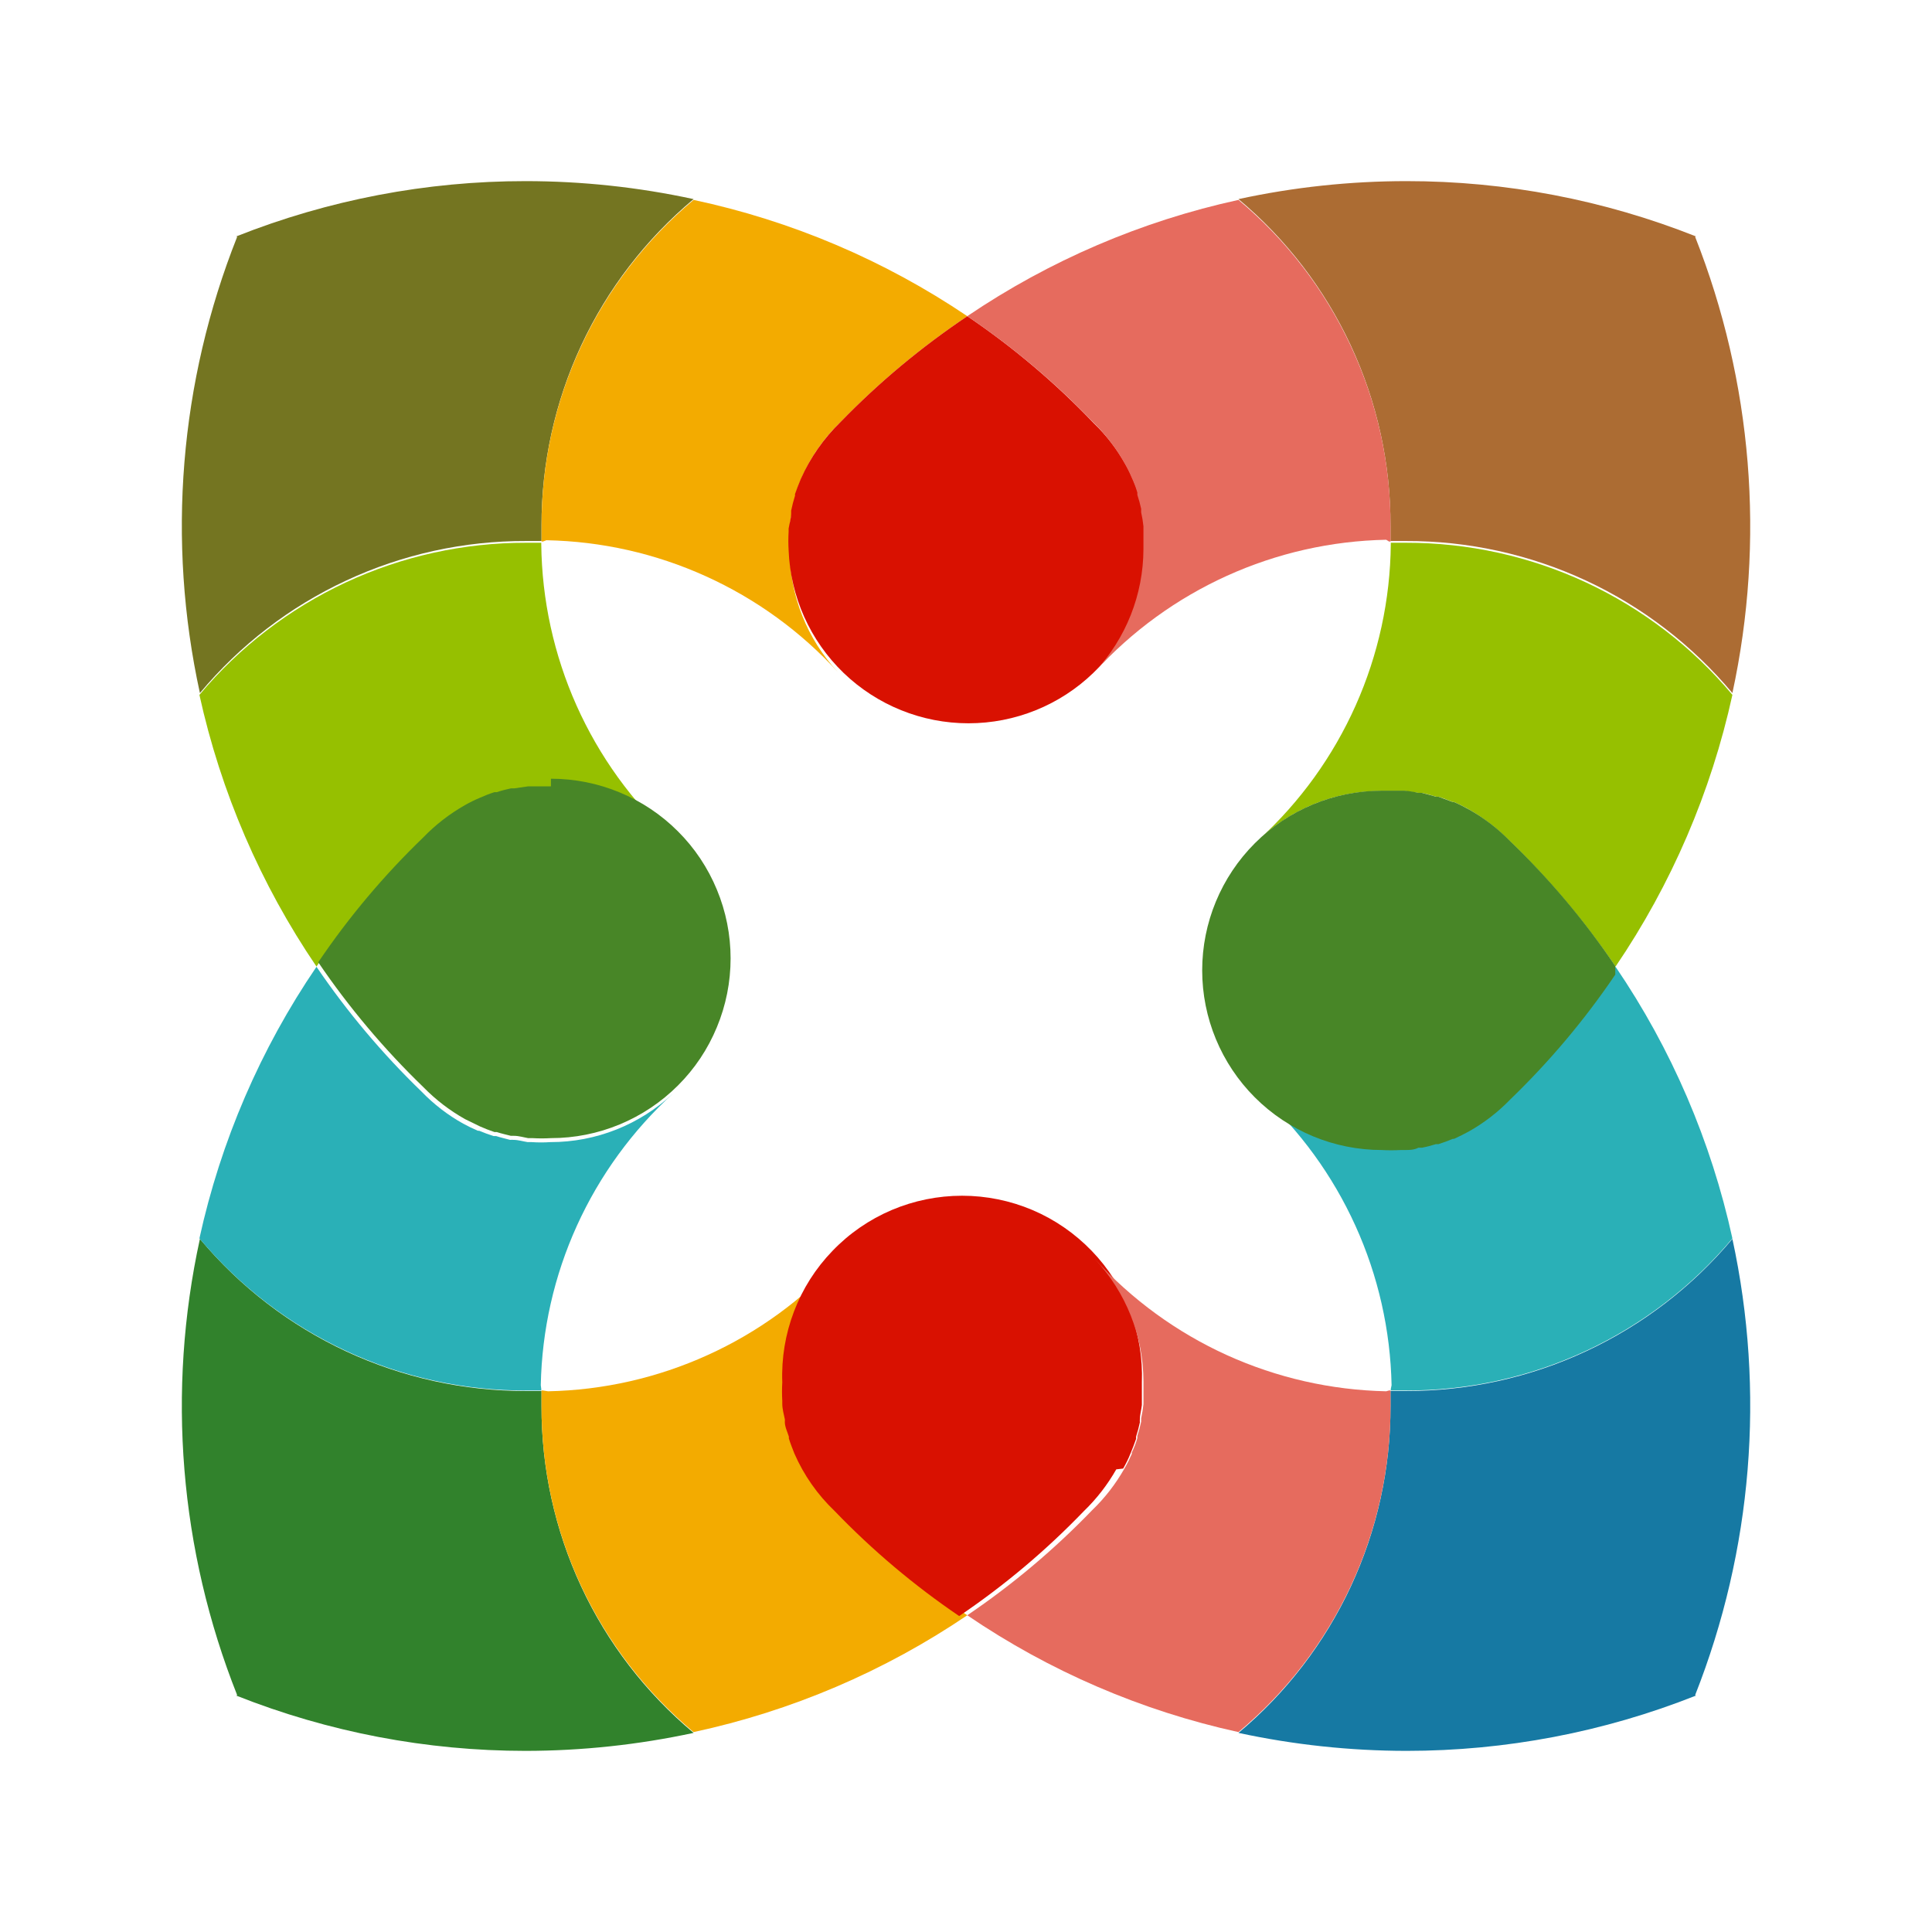
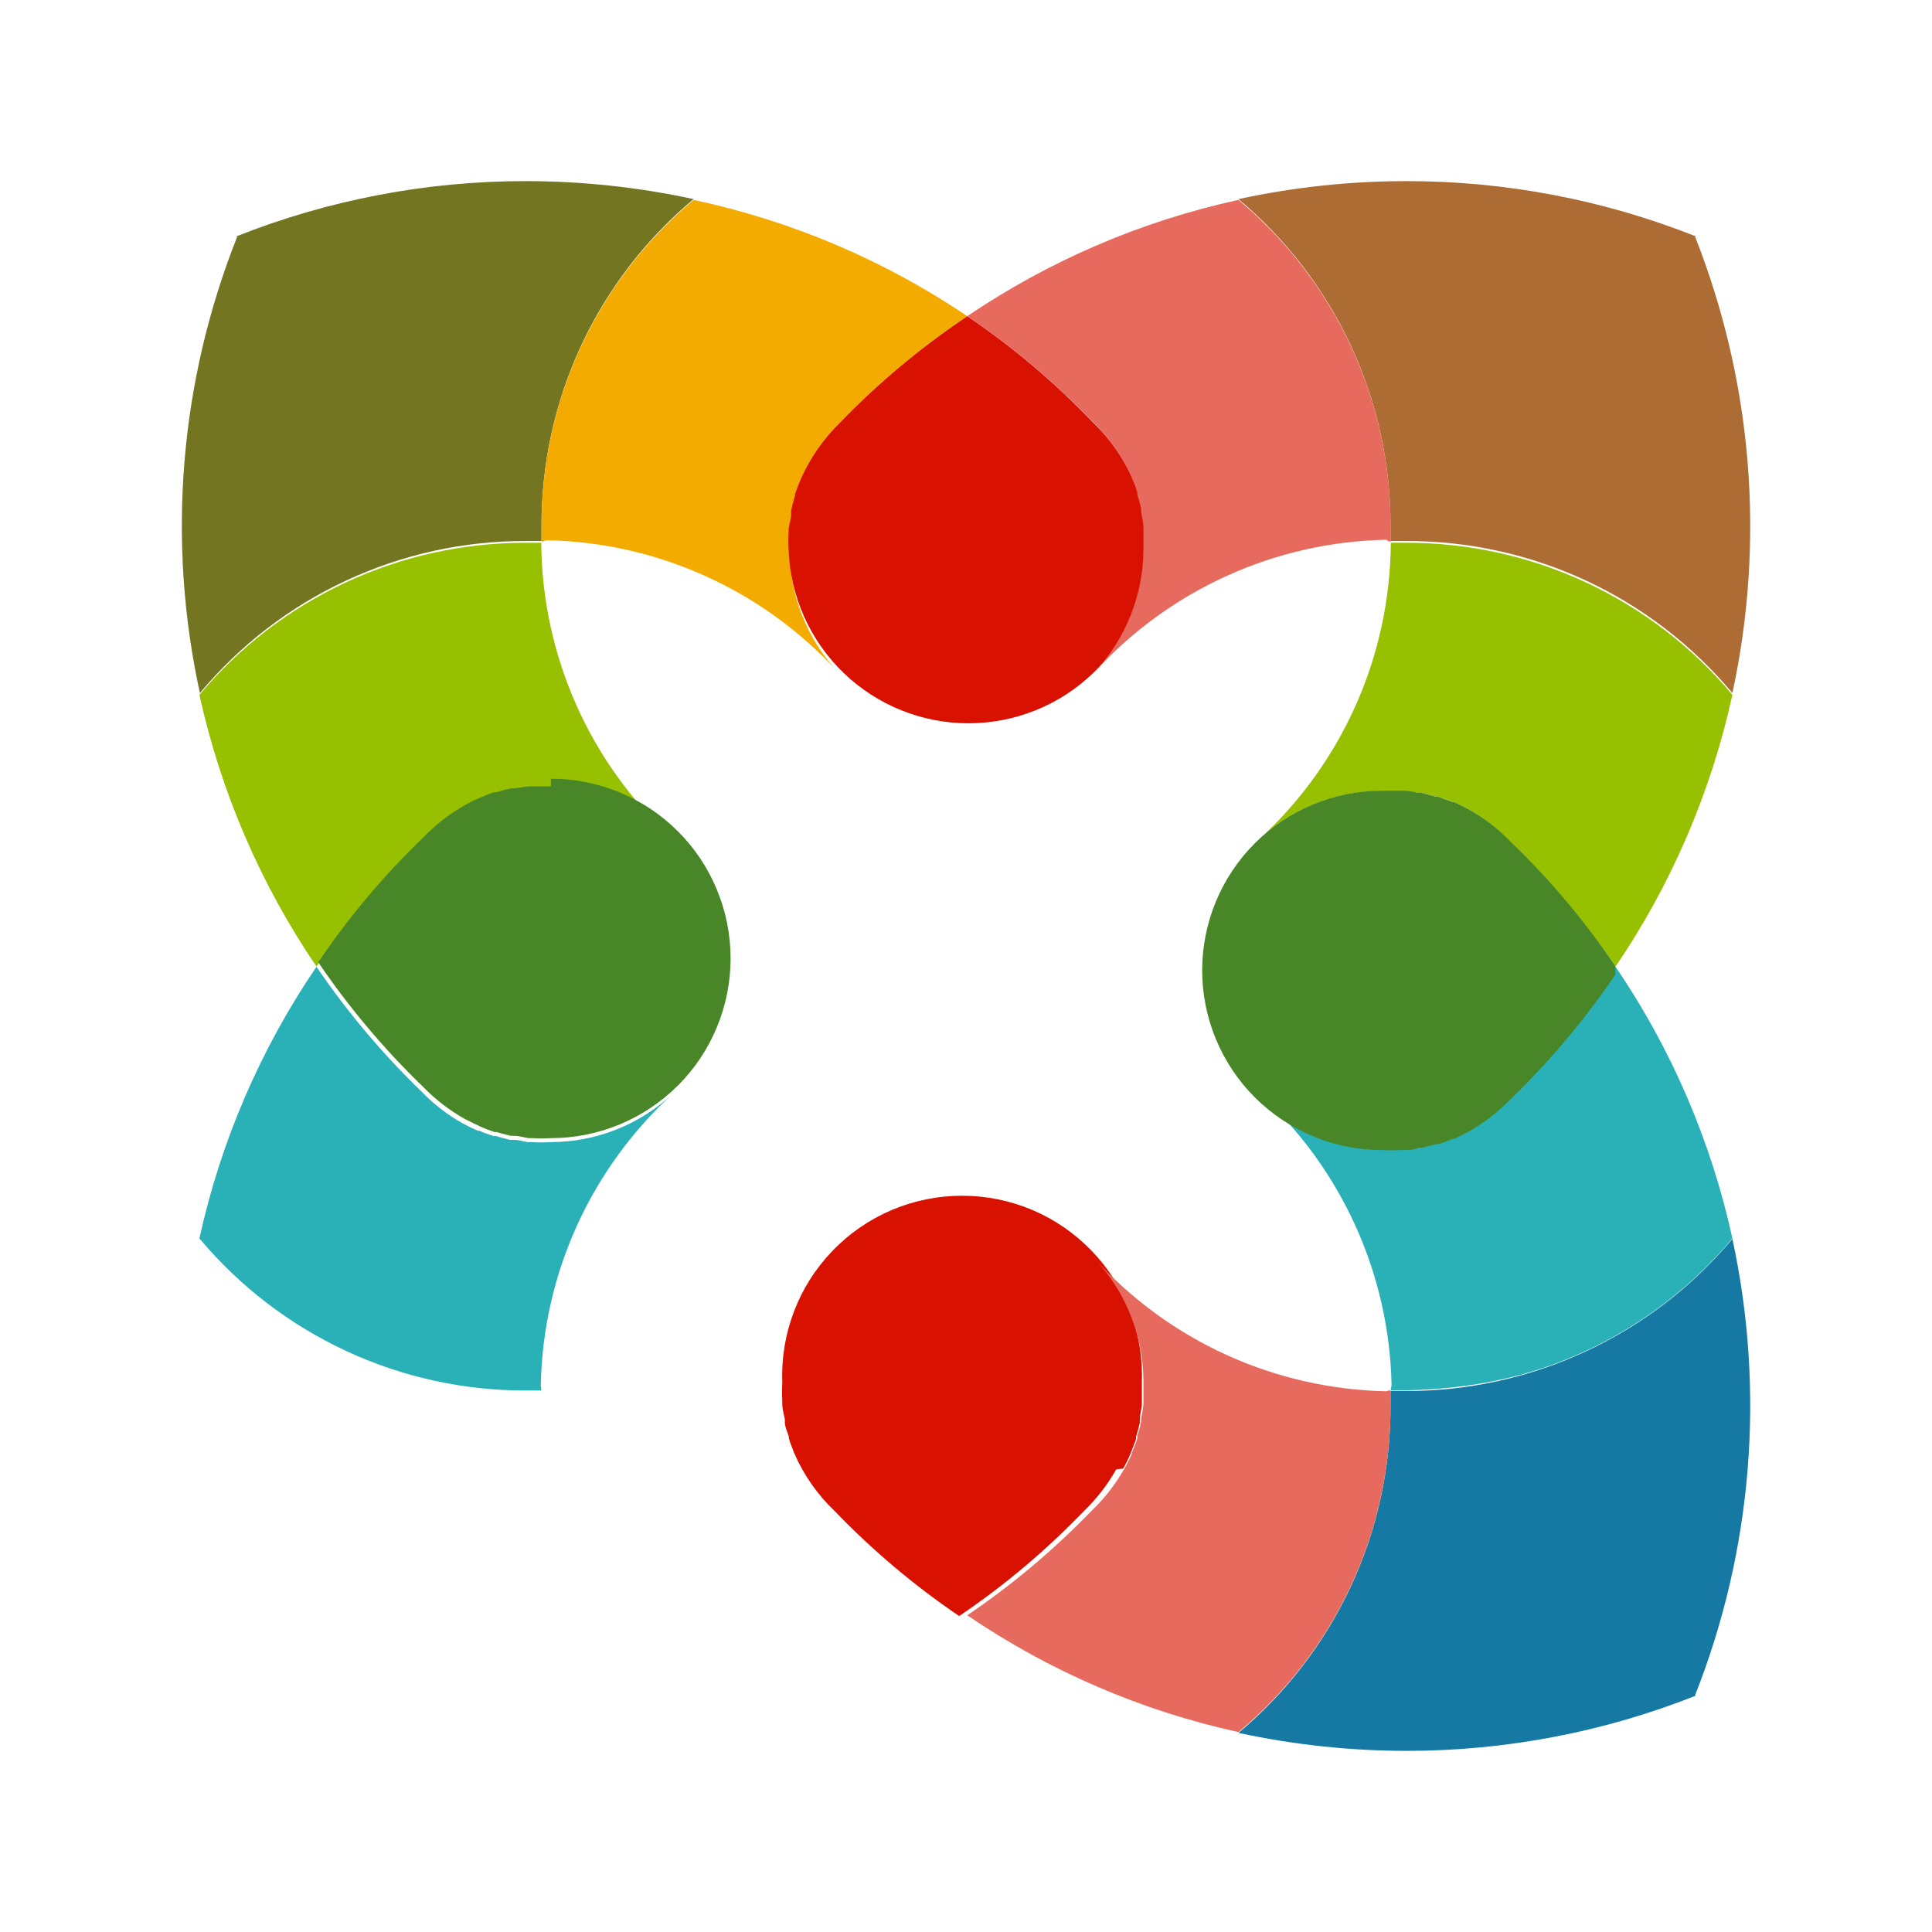
<svg xmlns="http://www.w3.org/2000/svg" width="32" height="32" viewBox="0 0 32 32" fill="none">
-   <path d="M3.928 28.076C2.974 25.675 2.759 23.044 3.311 20.52C3.972 21.312 4.799 21.948 5.733 22.383C6.668 22.818 7.687 23.042 8.717 23.039H8.969C8.969 23.123 8.969 23.203 8.969 23.287C8.966 24.319 9.19 25.339 9.625 26.275C10.06 27.211 10.696 28.039 11.488 28.702C10.573 28.899 9.64 28.999 8.705 29C7.065 29 5.44 28.69 3.915 28.085" fill="#31822C" />
  <path d="M28.077 28.076C29.025 25.674 29.24 23.045 28.694 20.52C28.032 21.311 27.204 21.947 26.269 22.382C25.334 22.818 24.314 23.042 23.283 23.039H23.031C23.031 23.123 23.031 23.203 23.031 23.287C23.034 24.319 22.81 25.339 22.375 26.275C21.94 27.21 21.304 28.039 20.513 28.702C21.427 28.899 22.36 28.999 23.296 29C24.937 29 26.564 28.69 28.089 28.085" fill="#1679A3" />
  <path d="M8.965 23.006V23.031H8.713C7.682 23.034 6.663 22.81 5.728 22.374C4.793 21.939 3.965 21.303 3.303 20.512C3.656 18.903 4.314 17.375 5.242 16.013C5.75 16.76 6.334 17.454 6.984 18.082C7.186 18.291 7.418 18.47 7.672 18.611C7.751 18.654 7.833 18.694 7.916 18.729H7.937C8.015 18.762 8.095 18.791 8.176 18.817H8.218C8.294 18.842 8.373 18.859 8.449 18.88C8.469 18.878 8.488 18.878 8.508 18.88C8.583 18.88 8.663 18.905 8.739 18.917H8.806C8.909 18.924 9.013 18.924 9.116 18.917C9.872 18.918 10.598 18.629 11.148 18.111C10.474 18.726 9.932 19.471 9.555 20.302C9.178 21.132 8.975 22.031 8.957 22.943" fill="#2AB0B7" />
-   <path d="M23.036 23.006V23.031H23.284C24.315 23.034 25.334 22.81 26.27 22.374C27.204 21.939 28.032 21.303 28.694 20.512C28.342 18.903 27.686 17.375 26.759 16.013C26.248 16.758 25.665 17.451 25.017 18.082C24.814 18.29 24.582 18.468 24.329 18.611C24.25 18.654 24.169 18.694 24.085 18.729H24.064C23.986 18.762 23.906 18.792 23.825 18.817H23.787C23.712 18.842 23.632 18.859 23.552 18.88C23.533 18.878 23.513 18.878 23.494 18.88C23.418 18.88 23.342 18.905 23.263 18.917H23.195C23.092 18.924 22.988 18.924 22.885 18.917C22.131 18.919 21.405 18.63 20.857 18.111C21.532 18.726 22.073 19.471 22.45 20.302C22.827 21.132 23.03 22.031 23.049 22.943" fill="#2AB0B7" />
+   <path d="M23.036 23.006V23.031C24.315 23.034 25.334 22.81 26.27 22.374C27.204 21.939 28.032 21.303 28.694 20.512C28.342 18.903 27.686 17.375 26.759 16.013C26.248 16.758 25.665 17.451 25.017 18.082C24.814 18.29 24.582 18.468 24.329 18.611C24.25 18.654 24.169 18.694 24.085 18.729H24.064C23.986 18.762 23.906 18.792 23.825 18.817H23.787C23.712 18.842 23.632 18.859 23.552 18.88C23.533 18.878 23.513 18.878 23.494 18.88C23.418 18.88 23.342 18.905 23.263 18.917H23.195C23.092 18.924 22.988 18.924 22.885 18.917C22.131 18.919 21.405 18.63 20.857 18.111C21.532 18.726 22.073 19.471 22.45 20.302C22.827 21.132 23.03 22.031 23.049 22.943" fill="#2AB0B7" />
  <path d="M3.928 3.923C2.974 6.324 2.759 8.955 3.311 11.479C3.971 10.687 4.798 10.051 5.733 9.616C6.667 9.18 7.686 8.957 8.717 8.961H8.969C8.969 8.877 8.969 8.793 8.969 8.709C8.967 7.677 9.191 6.658 9.626 5.723C10.061 4.788 10.697 3.96 11.488 3.298C10.573 3.1 9.64 3 8.705 3C7.065 2.999 5.44 3.31 3.915 3.915" fill="#747521" />
-   <path d="M8.994 23.031H8.969C8.969 23.115 8.969 23.199 8.969 23.279C8.965 24.31 9.189 25.33 9.624 26.265C10.06 27.2 10.696 28.028 11.487 28.689C13.109 28.341 14.648 27.684 16.021 26.754C15.273 26.246 14.58 25.662 13.951 25.012C13.742 24.81 13.564 24.578 13.422 24.324C13.38 24.248 13.338 24.164 13.301 24.081V24.059C13.267 23.984 13.238 23.904 13.208 23.82V23.782C13.183 23.707 13.166 23.627 13.145 23.547V23.493C13.128 23.415 13.116 23.337 13.108 23.258C13.106 23.235 13.106 23.213 13.108 23.191C13.101 23.089 13.101 22.986 13.108 22.884C13.107 22.13 13.394 21.403 13.909 20.852C13.295 21.527 12.55 22.069 11.719 22.445C10.889 22.822 9.99 23.026 9.078 23.044" fill="#F3AB00" />
  <path d="M8.995 8.969C8.974 8.969 8.97 8.969 8.97 8.969C8.97 8.885 8.97 8.801 8.97 8.717C8.966 7.686 9.19 6.667 9.626 5.733C10.061 4.798 10.697 3.971 11.488 3.311C13.109 3.656 14.648 4.31 16.022 5.237C15.263 5.746 14.559 6.332 13.923 6.988C13.713 7.19 13.535 7.422 13.394 7.676C13.352 7.756 13.31 7.836 13.272 7.924C13.239 8.003 13.209 8.083 13.18 8.167V8.205C13.155 8.28 13.138 8.36 13.117 8.436V8.495C13.1 8.571 13.087 8.648 13.079 8.725C13.077 8.749 13.077 8.773 13.079 8.797C13.073 8.899 13.073 9.001 13.079 9.103C13.079 9.858 13.366 10.584 13.881 11.135C13.266 10.461 12.521 9.92 11.69 9.544C10.86 9.168 9.961 8.965 9.05 8.948" fill="#F3AB00" />
  <path d="M18.603 24.324C18.649 24.244 18.69 24.162 18.724 24.076C18.758 23.997 18.787 23.917 18.817 23.833V23.795C18.842 23.718 18.863 23.64 18.88 23.56C18.878 23.542 18.878 23.524 18.88 23.506C18.88 23.43 18.905 23.35 18.913 23.27V23.203C18.913 23.102 18.913 22.998 18.913 22.897C18.928 22.496 18.862 22.097 18.72 21.722C18.577 21.348 18.36 21.006 18.082 20.718C17.803 20.429 17.47 20.199 17.101 20.042C16.733 19.886 16.336 19.805 15.935 19.805C15.534 19.805 15.137 19.886 14.769 20.042C14.4 20.199 14.066 20.429 13.789 20.718C13.51 21.006 13.293 21.348 13.151 21.722C13.008 22.097 12.942 22.496 12.957 22.897C12.951 22.999 12.951 23.101 12.957 23.203C12.957 23.203 12.957 23.237 12.957 23.249C12.957 23.338 12.982 23.422 12.999 23.506C13.001 23.521 13.001 23.536 12.999 23.552C12.999 23.631 13.041 23.715 13.066 23.795V23.825C13.091 23.908 13.125 23.992 13.158 24.076C13.314 24.433 13.54 24.756 13.822 25.025C14.448 25.676 15.14 26.26 15.887 26.767C16.636 26.261 17.329 25.677 17.956 25.025C18.166 24.822 18.345 24.59 18.489 24.337" fill="#D91101" />
  <path d="M18.96 8.818V8.746C18.952 8.669 18.939 8.592 18.922 8.516V8.457C18.905 8.379 18.884 8.302 18.859 8.226V8.188C18.833 8.105 18.802 8.024 18.767 7.945C18.732 7.86 18.691 7.777 18.645 7.697C18.504 7.443 18.326 7.211 18.116 7.009C17.483 6.345 16.781 5.751 16.022 5.237C15.263 5.746 14.559 6.332 13.923 6.988C13.645 7.258 13.421 7.578 13.264 7.932C13.23 8.012 13.197 8.1 13.167 8.184C13.169 8.194 13.169 8.204 13.167 8.213C13.142 8.293 13.121 8.375 13.104 8.457C13.103 8.472 13.103 8.488 13.104 8.503C13.104 8.587 13.075 8.671 13.062 8.755C13.062 8.755 13.062 8.788 13.062 8.805C13.056 8.907 13.056 9.01 13.062 9.112C13.091 9.882 13.418 10.611 13.973 11.146C14.529 11.681 15.27 11.98 16.041 11.98C16.812 11.98 17.553 11.681 18.108 11.146C18.663 10.611 18.99 9.882 19.019 9.112C19.019 9.007 19.019 8.906 19.019 8.805" fill="#D91101" />
  <path d="M28.077 3.923C29.025 6.326 29.24 8.955 28.694 11.479C28.032 10.688 27.205 10.051 26.27 9.616C25.334 9.181 24.315 8.957 23.283 8.961H23.031C23.031 8.877 23.031 8.793 23.031 8.709C23.034 7.677 22.809 6.658 22.374 5.723C21.939 4.788 21.303 3.96 20.513 3.298C21.427 3.1 22.36 3 23.296 3C24.937 2.999 26.564 3.31 28.089 3.915" fill="#AC6C33" />
  <path d="M23.006 23.031H23.032C23.032 23.115 23.032 23.199 23.032 23.279C23.035 24.31 22.811 25.33 22.376 26.265C21.941 27.2 21.305 28.028 20.513 28.689C18.906 28.337 17.381 27.68 16.021 26.754C16.77 26.247 17.463 25.663 18.091 25.012C18.301 24.81 18.48 24.578 18.624 24.324C18.67 24.245 18.71 24.164 18.746 24.081C18.746 24.081 18.746 24.081 18.746 24.059C18.783 23.983 18.814 23.902 18.838 23.82V23.782C18.863 23.705 18.884 23.627 18.901 23.547V23.493C18.918 23.415 18.931 23.337 18.939 23.258V23.191C18.939 23.09 18.939 22.985 18.939 22.884C18.938 22.129 18.65 21.403 18.133 20.852C18.747 21.526 19.491 22.068 20.321 22.445C21.151 22.821 22.049 23.025 22.96 23.044" fill="#E66B5E" />
  <path d="M23.006 8.969C23.027 8.969 23.032 8.969 23.032 8.969C23.032 8.885 23.032 8.801 23.032 8.717C23.035 7.686 22.811 6.667 22.375 5.733C21.94 4.798 21.304 3.971 20.513 3.311C18.907 3.661 17.382 4.315 16.021 5.237C16.771 5.744 17.464 6.327 18.091 6.979C18.301 7.182 18.48 7.414 18.624 7.668C18.67 7.748 18.71 7.83 18.746 7.915C18.783 7.994 18.814 8.075 18.838 8.159V8.197C18.863 8.272 18.884 8.349 18.901 8.427V8.486C18.918 8.562 18.931 8.639 18.939 8.717V8.788C18.939 8.889 18.939 8.99 18.939 9.095C18.937 9.85 18.649 10.576 18.133 11.127C18.747 10.454 19.492 9.913 20.322 9.537C21.151 9.161 22.049 8.958 22.96 8.94" fill="#E66B5E" />
  <path d="M8.965 9.015V8.99H8.713C7.682 8.988 6.663 9.212 5.728 9.647C4.793 10.083 3.965 10.718 3.303 11.509C3.657 13.118 4.315 14.646 5.242 16.009C5.748 15.259 6.332 14.566 6.984 13.939C7.186 13.728 7.418 13.549 7.672 13.406C7.751 13.361 7.833 13.321 7.916 13.284H7.937C8.017 13.255 8.096 13.221 8.176 13.196H8.218C8.294 13.171 8.371 13.15 8.449 13.133H8.508L8.739 13.1H8.806C8.911 13.1 9.011 13.1 9.116 13.1C9.871 13.1 10.597 13.386 11.148 13.901C10.469 13.28 9.925 12.526 9.549 11.685C9.174 10.845 8.975 9.936 8.965 9.015Z" fill="#96C000" />
  <path d="M23.036 9.015V8.99H23.284C24.315 8.988 25.334 9.212 26.269 9.647C27.204 10.083 28.032 10.718 28.694 11.509C28.341 13.118 27.685 14.646 26.759 16.009C26.25 15.261 25.667 14.568 25.017 13.939C24.814 13.73 24.582 13.551 24.329 13.406C24.25 13.361 24.169 13.321 24.085 13.284H24.064C23.989 13.255 23.905 13.221 23.825 13.196H23.787C23.71 13.171 23.632 13.15 23.552 13.133H23.494L23.263 13.1H23.195C23.095 13.1 22.99 13.1 22.885 13.1C22.131 13.097 21.405 13.384 20.857 13.901C21.536 13.28 22.079 12.525 22.454 11.685C22.829 10.844 23.027 9.936 23.036 9.015Z" fill="#96C000" />
  <path d="M9.125 13.024C9.02 13.024 8.919 13.024 8.818 13.024H8.751L8.516 13.058H8.462C8.382 13.075 8.304 13.095 8.227 13.121H8.189C8.107 13.147 8.028 13.178 7.95 13.213C7.865 13.249 7.782 13.289 7.702 13.335C7.448 13.479 7.216 13.658 7.013 13.868C6.362 14.495 5.778 15.188 5.271 15.938C5.779 16.686 6.363 17.379 7.013 18.007C7.216 18.215 7.448 18.393 7.702 18.536L7.95 18.657C8.025 18.691 8.105 18.721 8.189 18.75H8.227C8.302 18.775 8.382 18.792 8.462 18.813H8.516C8.592 18.813 8.672 18.838 8.747 18.851H8.818C8.921 18.857 9.023 18.857 9.125 18.851C9.516 18.851 9.903 18.774 10.264 18.624C10.625 18.474 10.953 18.255 11.229 17.979C11.506 17.703 11.725 17.375 11.874 17.013C12.024 16.652 12.101 16.265 12.101 15.874C12.101 15.484 12.024 15.097 11.874 14.736C11.725 14.375 11.506 14.046 11.229 13.77C10.953 13.494 10.625 13.274 10.264 13.125C9.903 12.975 9.516 12.898 9.125 12.898" fill="#488627" />
  <path d="M26.754 16C26.248 15.251 25.664 14.558 25.012 13.931C24.811 13.724 24.58 13.547 24.328 13.406C24.249 13.362 24.168 13.321 24.084 13.285H24.064L23.824 13.196H23.782C23.707 13.171 23.631 13.155 23.551 13.133C23.532 13.131 23.512 13.131 23.493 13.133C23.417 13.114 23.34 13.102 23.262 13.096H23.195H22.888C22.099 13.096 21.342 13.409 20.784 13.967C20.226 14.525 19.912 15.283 19.912 16.072C19.912 16.861 20.226 17.618 20.784 18.176C21.342 18.734 22.099 19.048 22.888 19.048C22.99 19.054 23.093 19.054 23.195 19.048H23.262C23.341 19.048 23.417 19.048 23.493 19.01H23.551C23.63 18.995 23.706 18.975 23.782 18.951H23.824C23.903 18.926 23.982 18.897 24.064 18.863H24.084C24.169 18.825 24.248 18.783 24.328 18.741C24.58 18.599 24.811 18.421 25.012 18.213C25.663 17.585 26.247 16.892 26.754 16.143" fill="#488627" />
</svg>